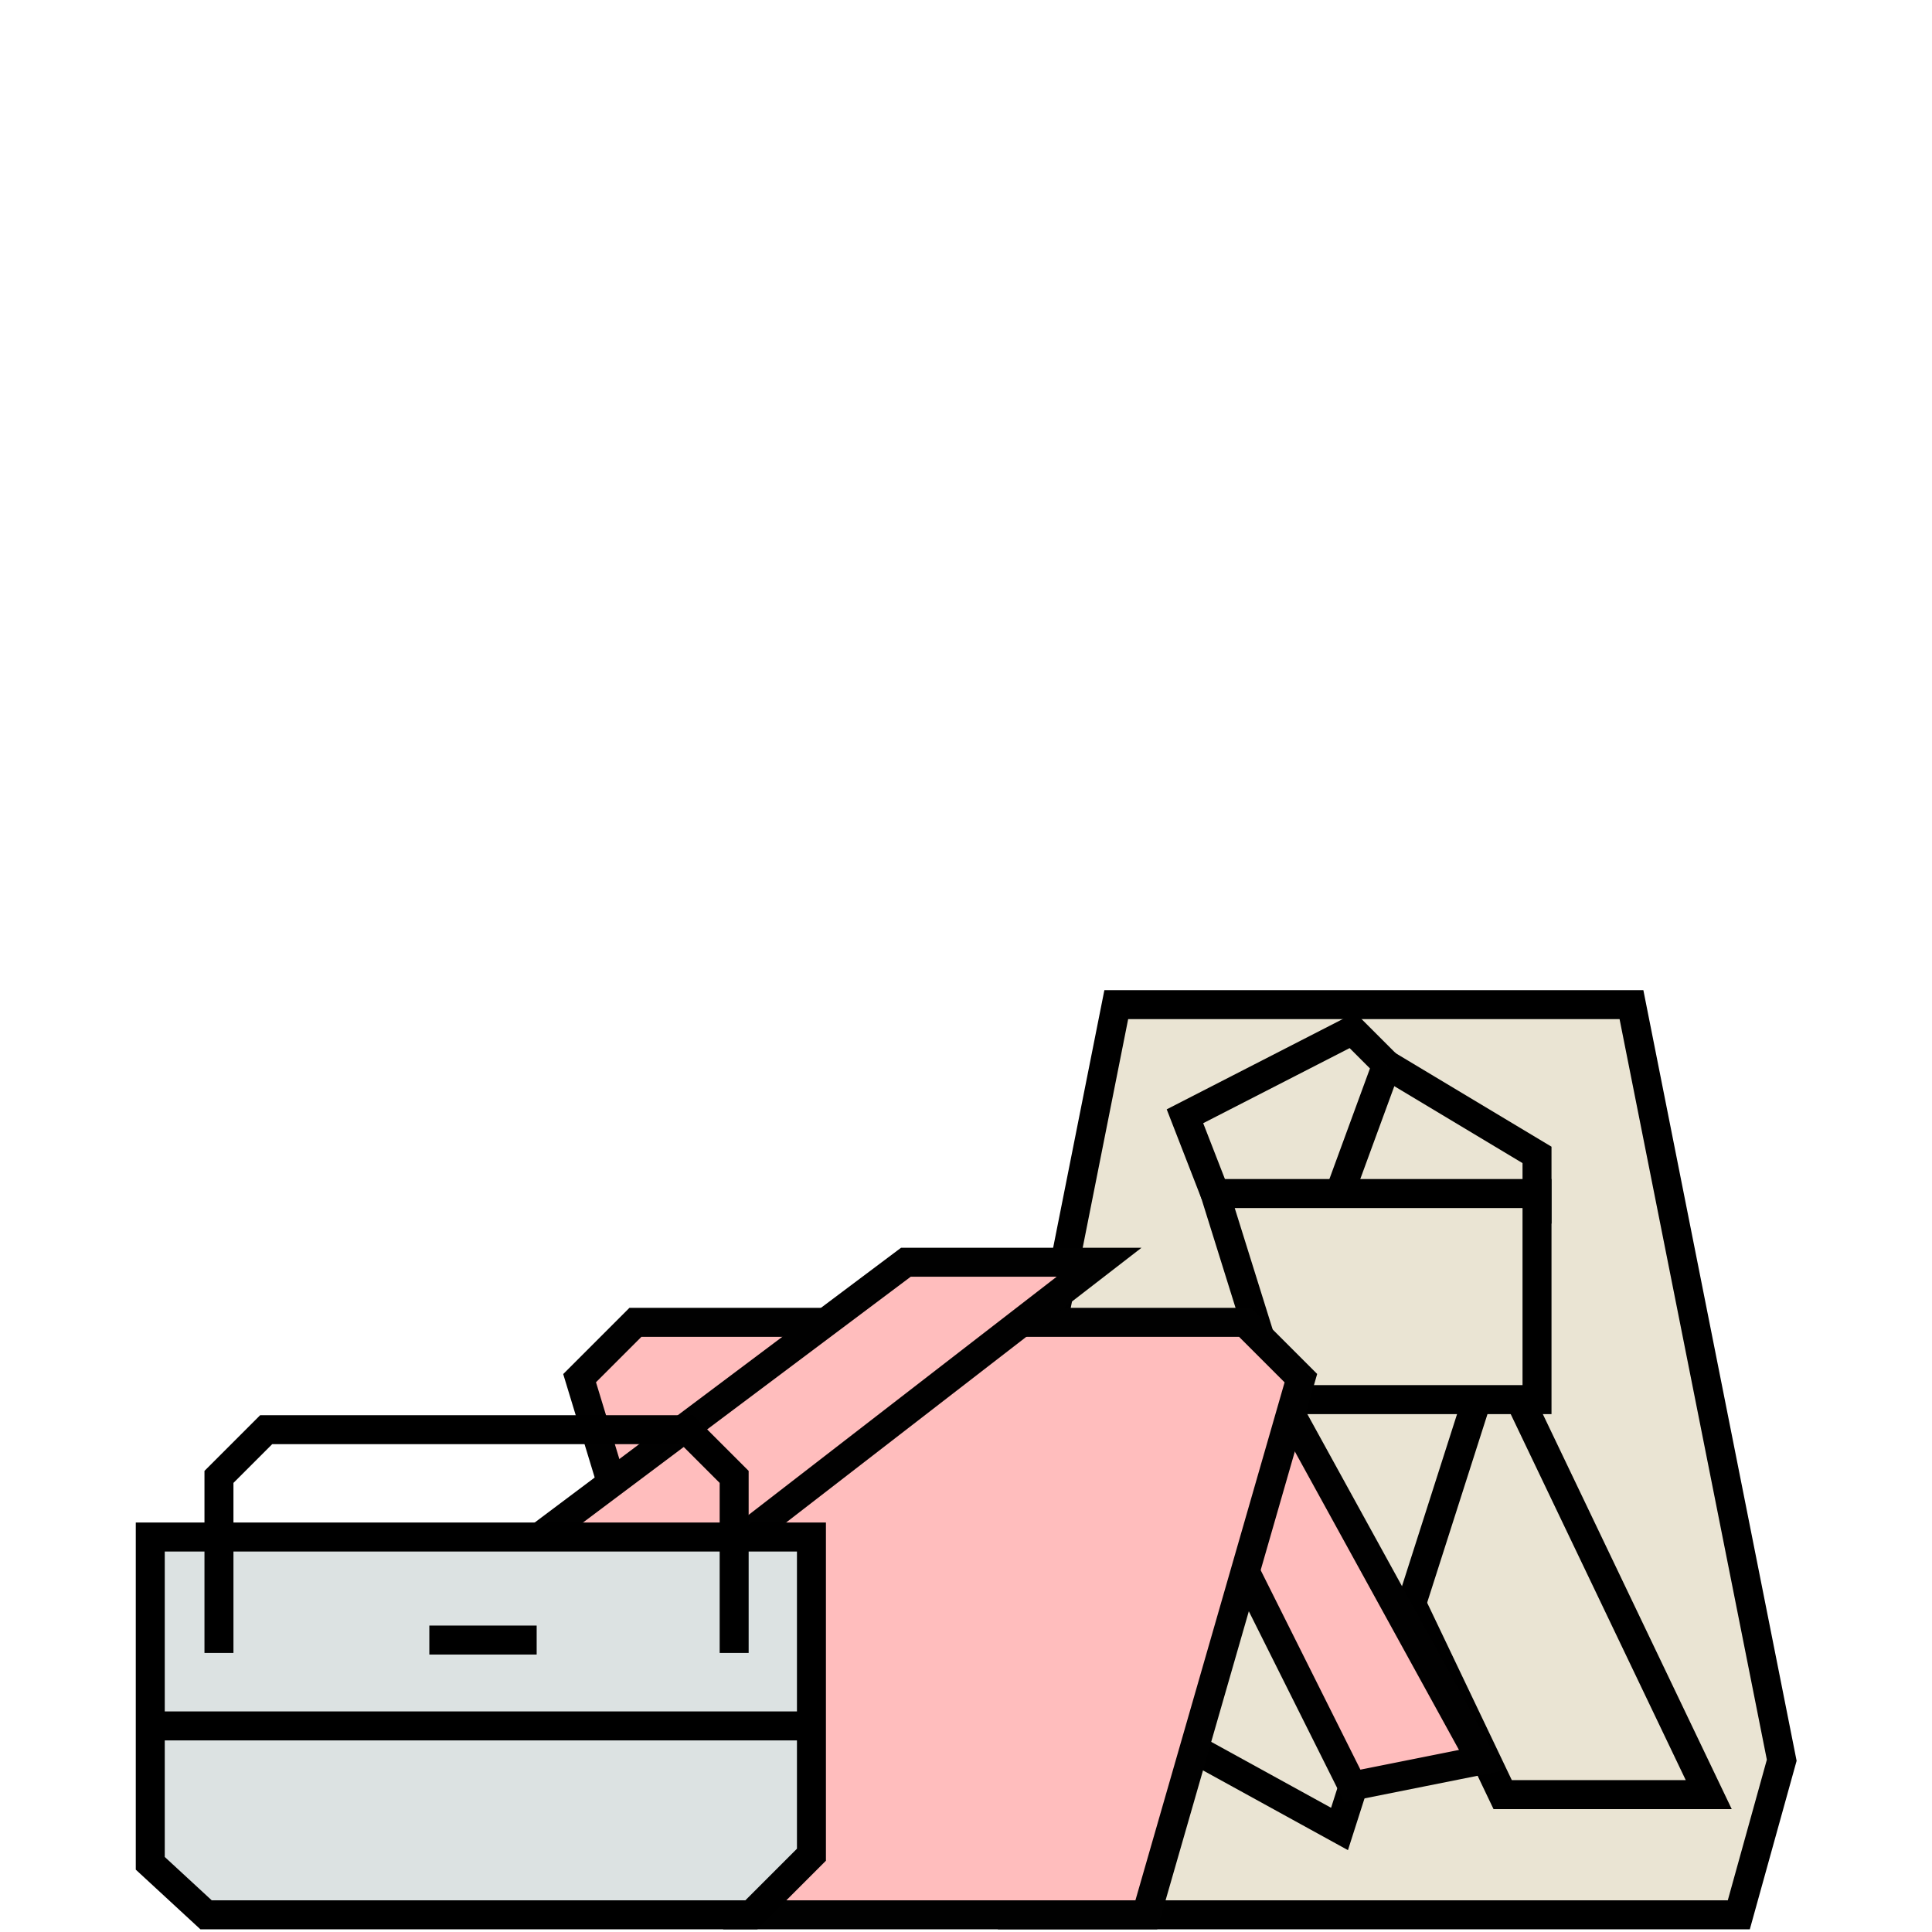
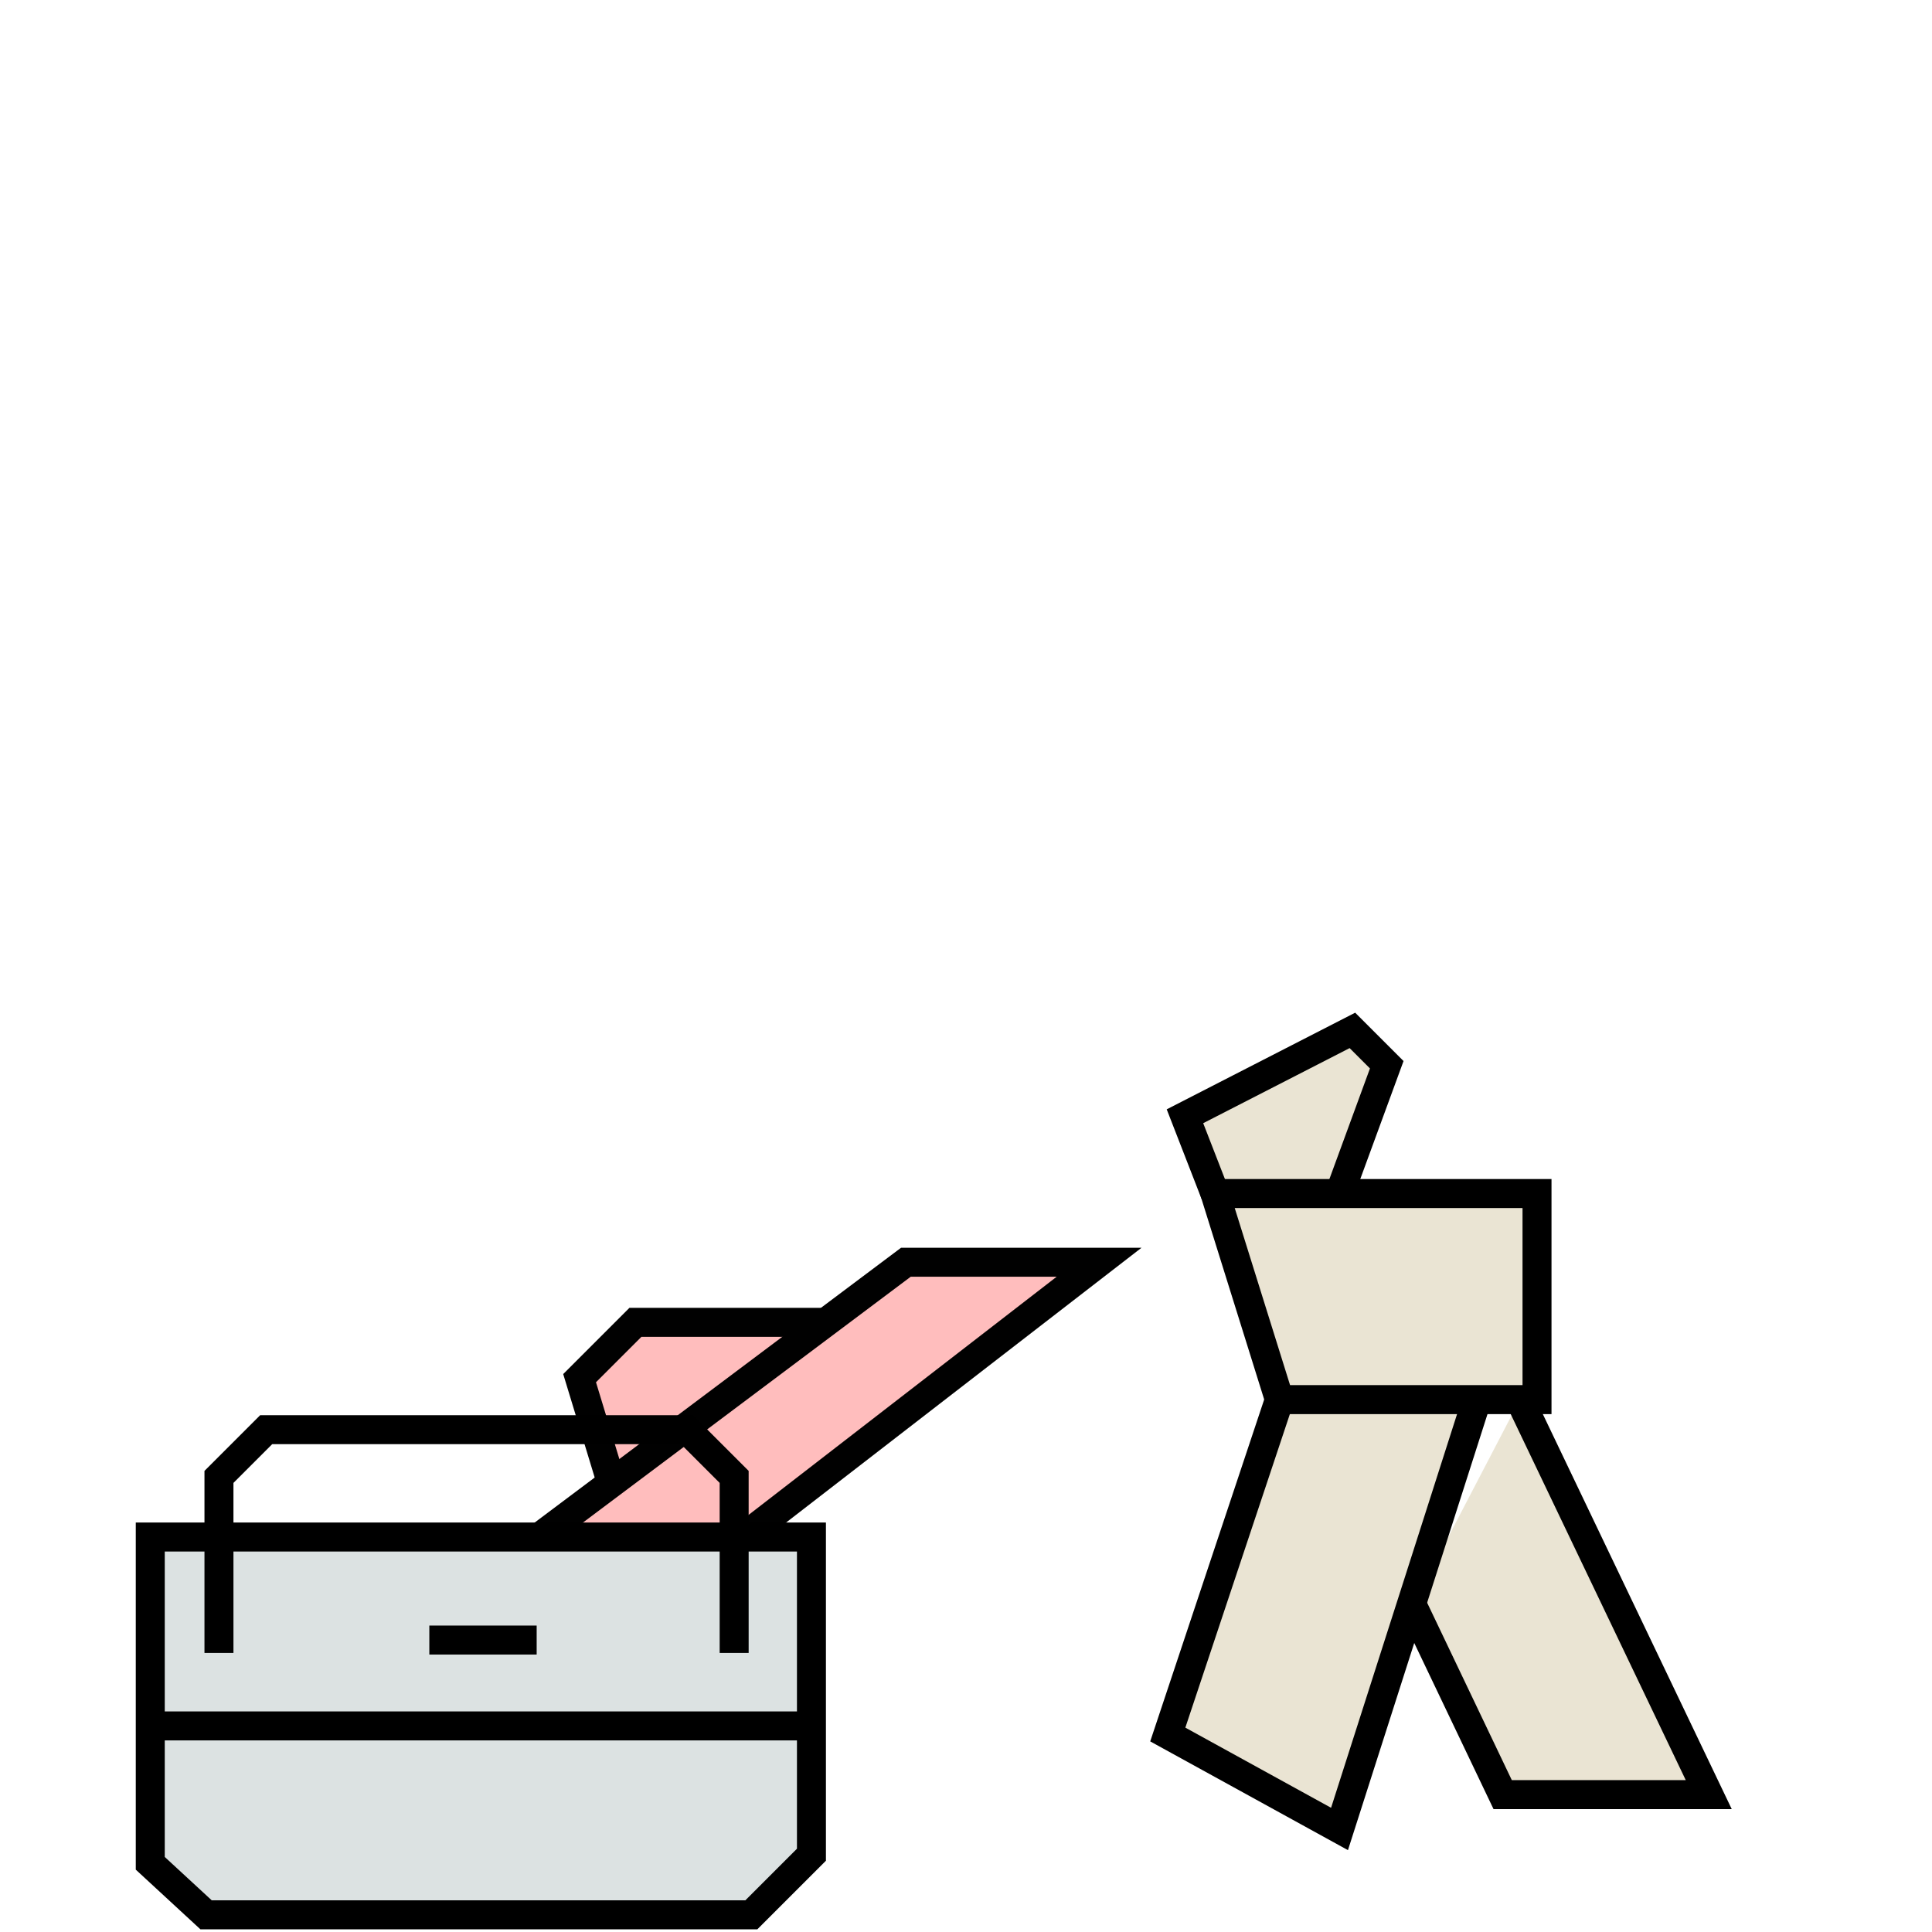
<svg xmlns="http://www.w3.org/2000/svg" version="1.1" id="Layer_1" x="0px" y="0px" viewBox="0 0 45 45" style="enable-background:new 0 0 45 45;" xml:space="preserve">
  <style type="text/css">
	.st0{fill:#EAE4D3;stroke:#000000;stroke-width:0.675;stroke-miterlimit:10;}
	.st1{fill:#FFBDBD;stroke:#010101;stroke-width:0.675;stroke-miterlimit:10;}
	.st2{fill:#E7B8B8;stroke:#010101;stroke-width:0.675;stroke-miterlimit:10;}
	.st3{fill:#DCE2E2;stroke:#000000;stroke-width:0.675;stroke-miterlimit:10;}
	.st4{fill:none;stroke:#000000;stroke-width:0.675;stroke-miterlimit:10;}
</style>
  <g>
-     <polyline class="st0" points="31.7,23.4 38,23.4 41.5,41 40.5,44.6 32,44.6 32,44.6 23.5,44.6 22.5,41 26,23.4 32.3,23.4  " />
    <polyline class="st0" points="28.3,27.8 27.6,26 31.5,24 32.3,24.8 31.2,27.8  " />
-     <polyline class="st0" points="32.3,24.8 35.8,26.9 35.8,28.5  " />
    <polyline class="st0" points="32.9,37.4 35,41.8 39.8,41.8 35.4,32.6  " />
    <polyline class="st0" points="34.4,32.6 31.2,42.6 27.2,40.4 29.8,32.6  " />
    <polygon class="st0" points="28.3,27.8 35.8,27.8 35.8,32.6 29.8,32.6  " />
  </g>
  <g>
    <polyline class="st1" points="14.2,34.4 13.5,32.1 14.8,30.8 19.2,30.8  " />
-     <polyline class="st1" points="30.1,33 34.5,41 31.5,41.6 29,36.6  " />
-     <polyline class="st2" points="13.8,38.5 12.5,41.2 9.9,41.2 13.1,36.1  " />
-     <polyline class="st1" points="23.8,30.8 29,30.8 30.3,32.1 26.7,44.6 21.9,44.6 17.1,44.6 15,37.3  " />
    <polygon class="st1" points="12.3,36 21.1,29.4 25.6,29.4 13.7,38.6  " />
  </g>
  <g>
    <polygon class="st3" points="3.5,35.8 18.9,35.8 18.9,43.2 17.5,44.6 4.8,44.6 3.5,43.4  " />
    <polyline class="st4" points="5.1,35.8 5.1,34.4 6.2,33.3 16,33.3 17.1,34.4 17.1,35.8  " />
    <line class="st4" x1="5.1" y1="38.5" x2="5.1" y2="35.9" />
    <line class="st4" x1="17.1" y1="35.9" x2="17.1" y2="38.5" />
    <line class="st4" x1="3.5" y1="40.2" x2="18.9" y2="40.2" />
    <line class="st4" x1="10" y1="38.2" x2="12.5" y2="38.2" />
  </g>
</svg>